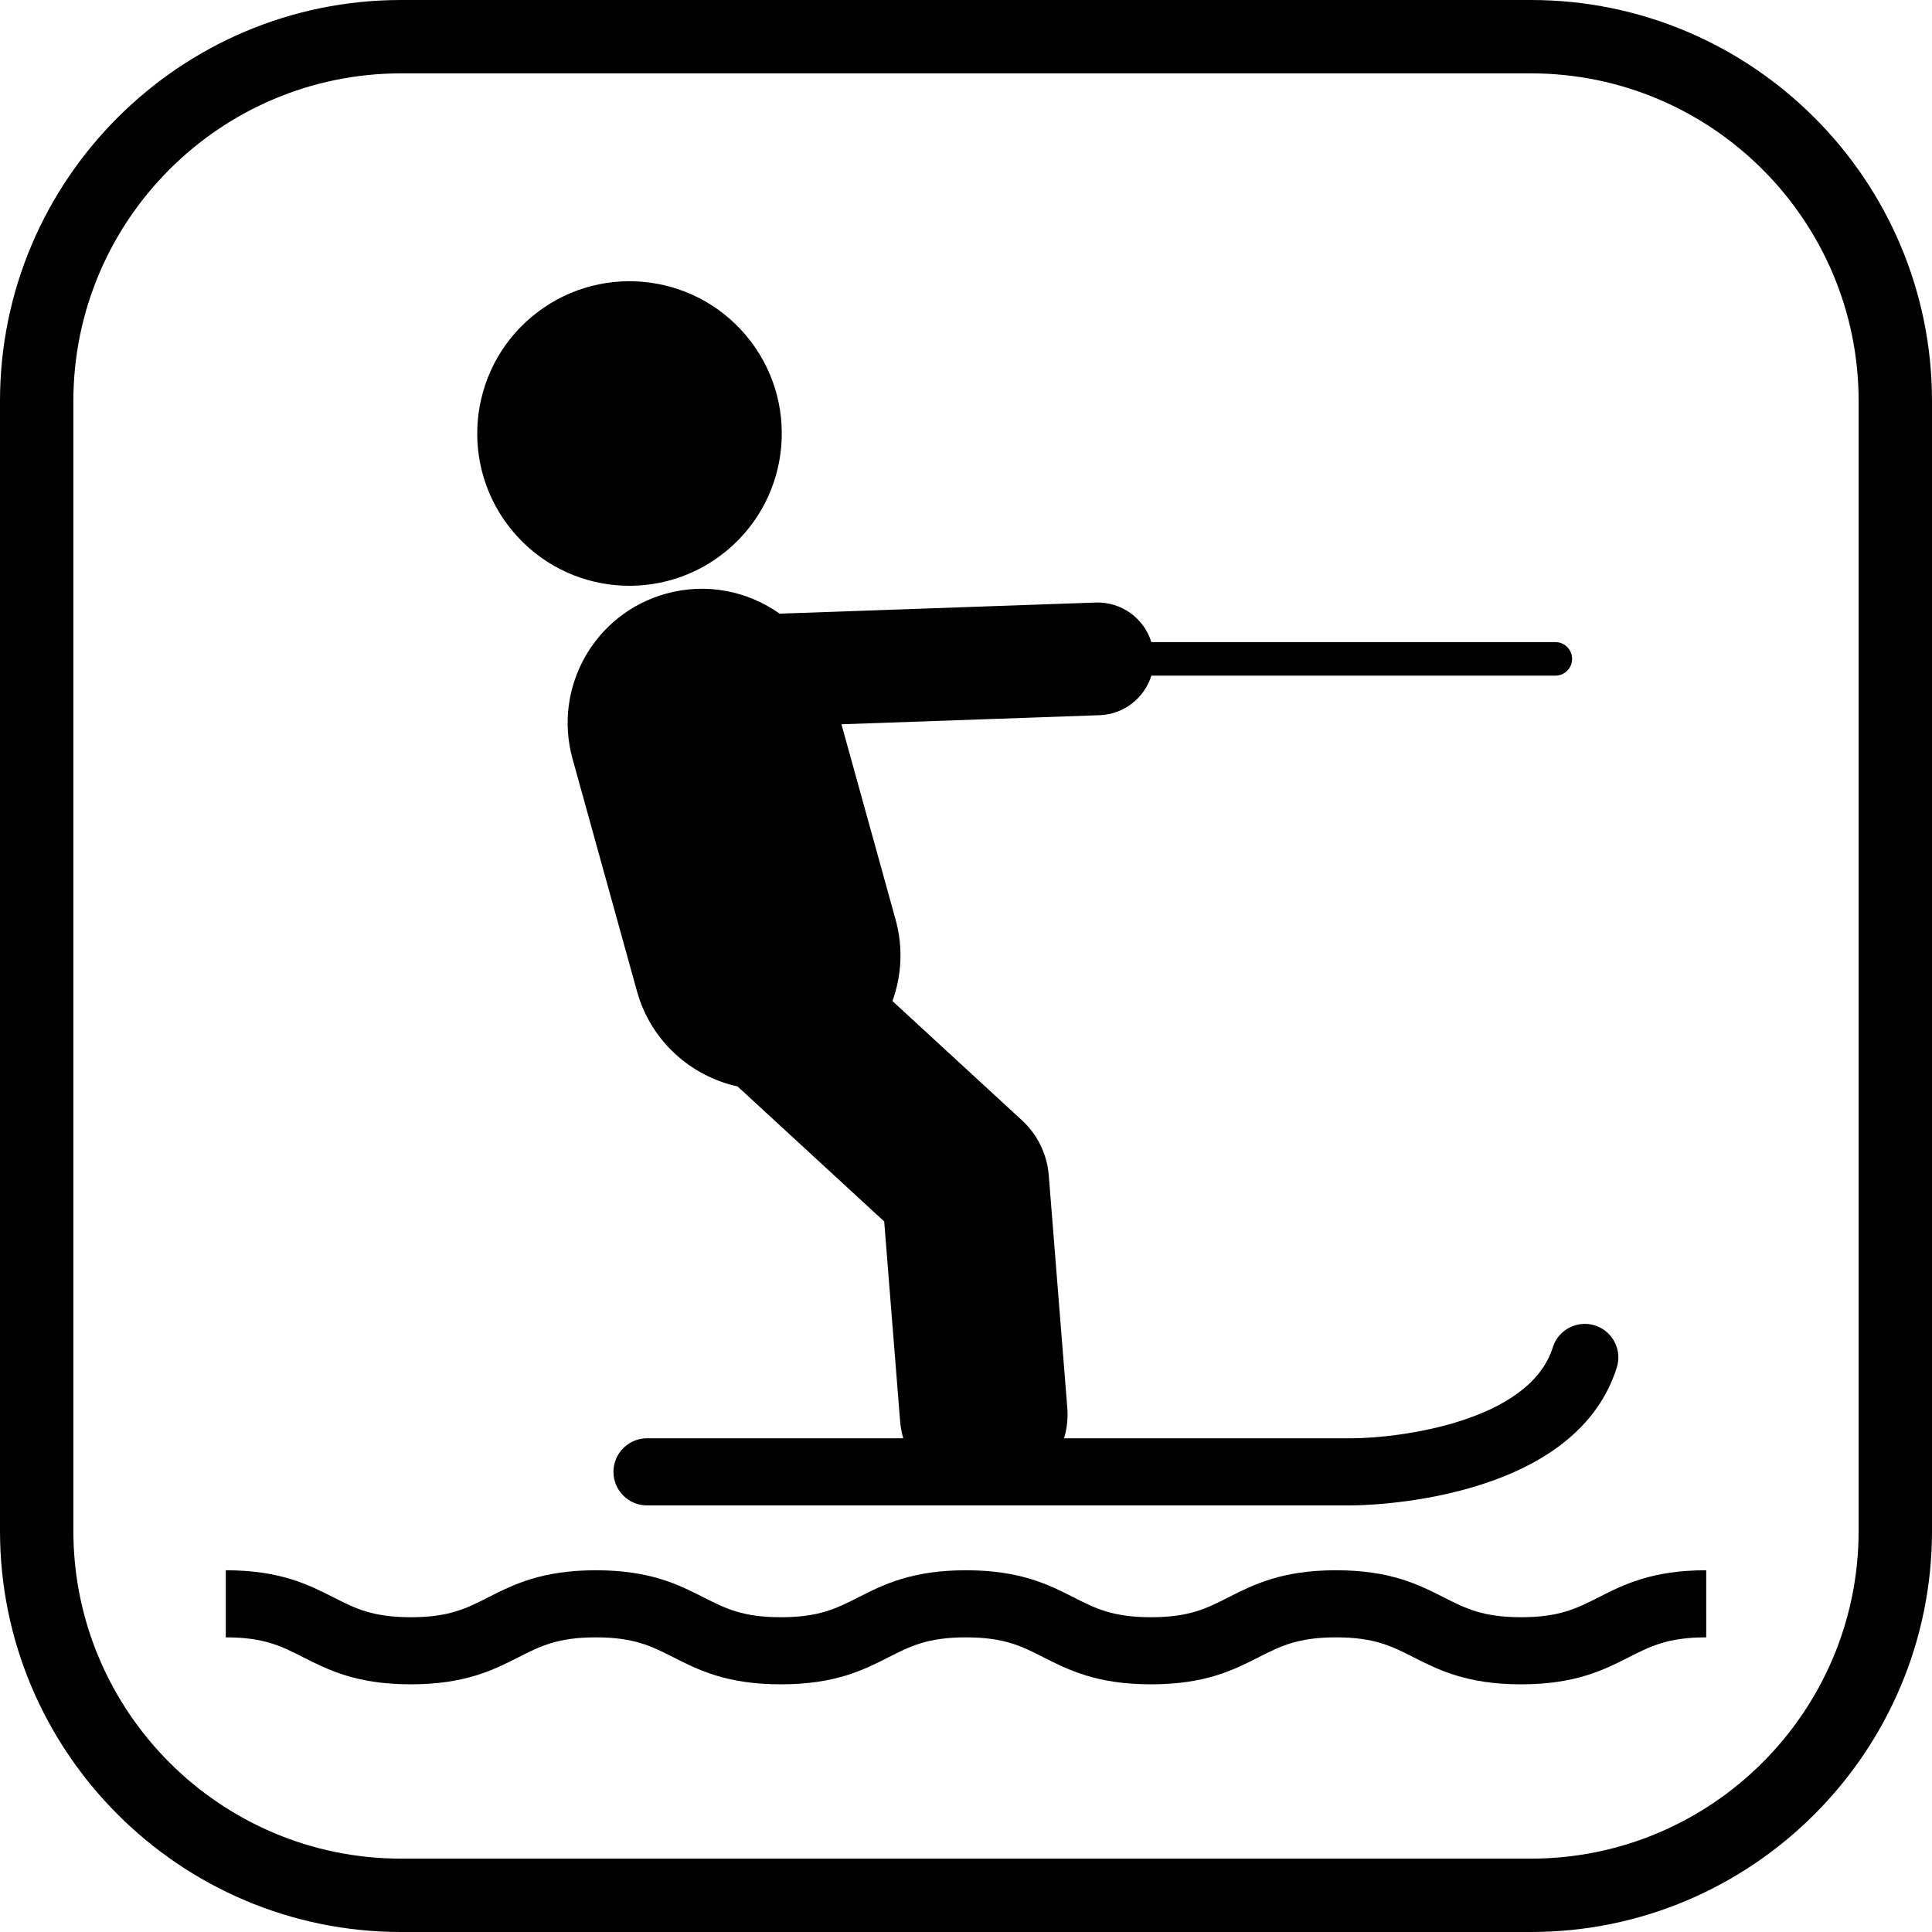
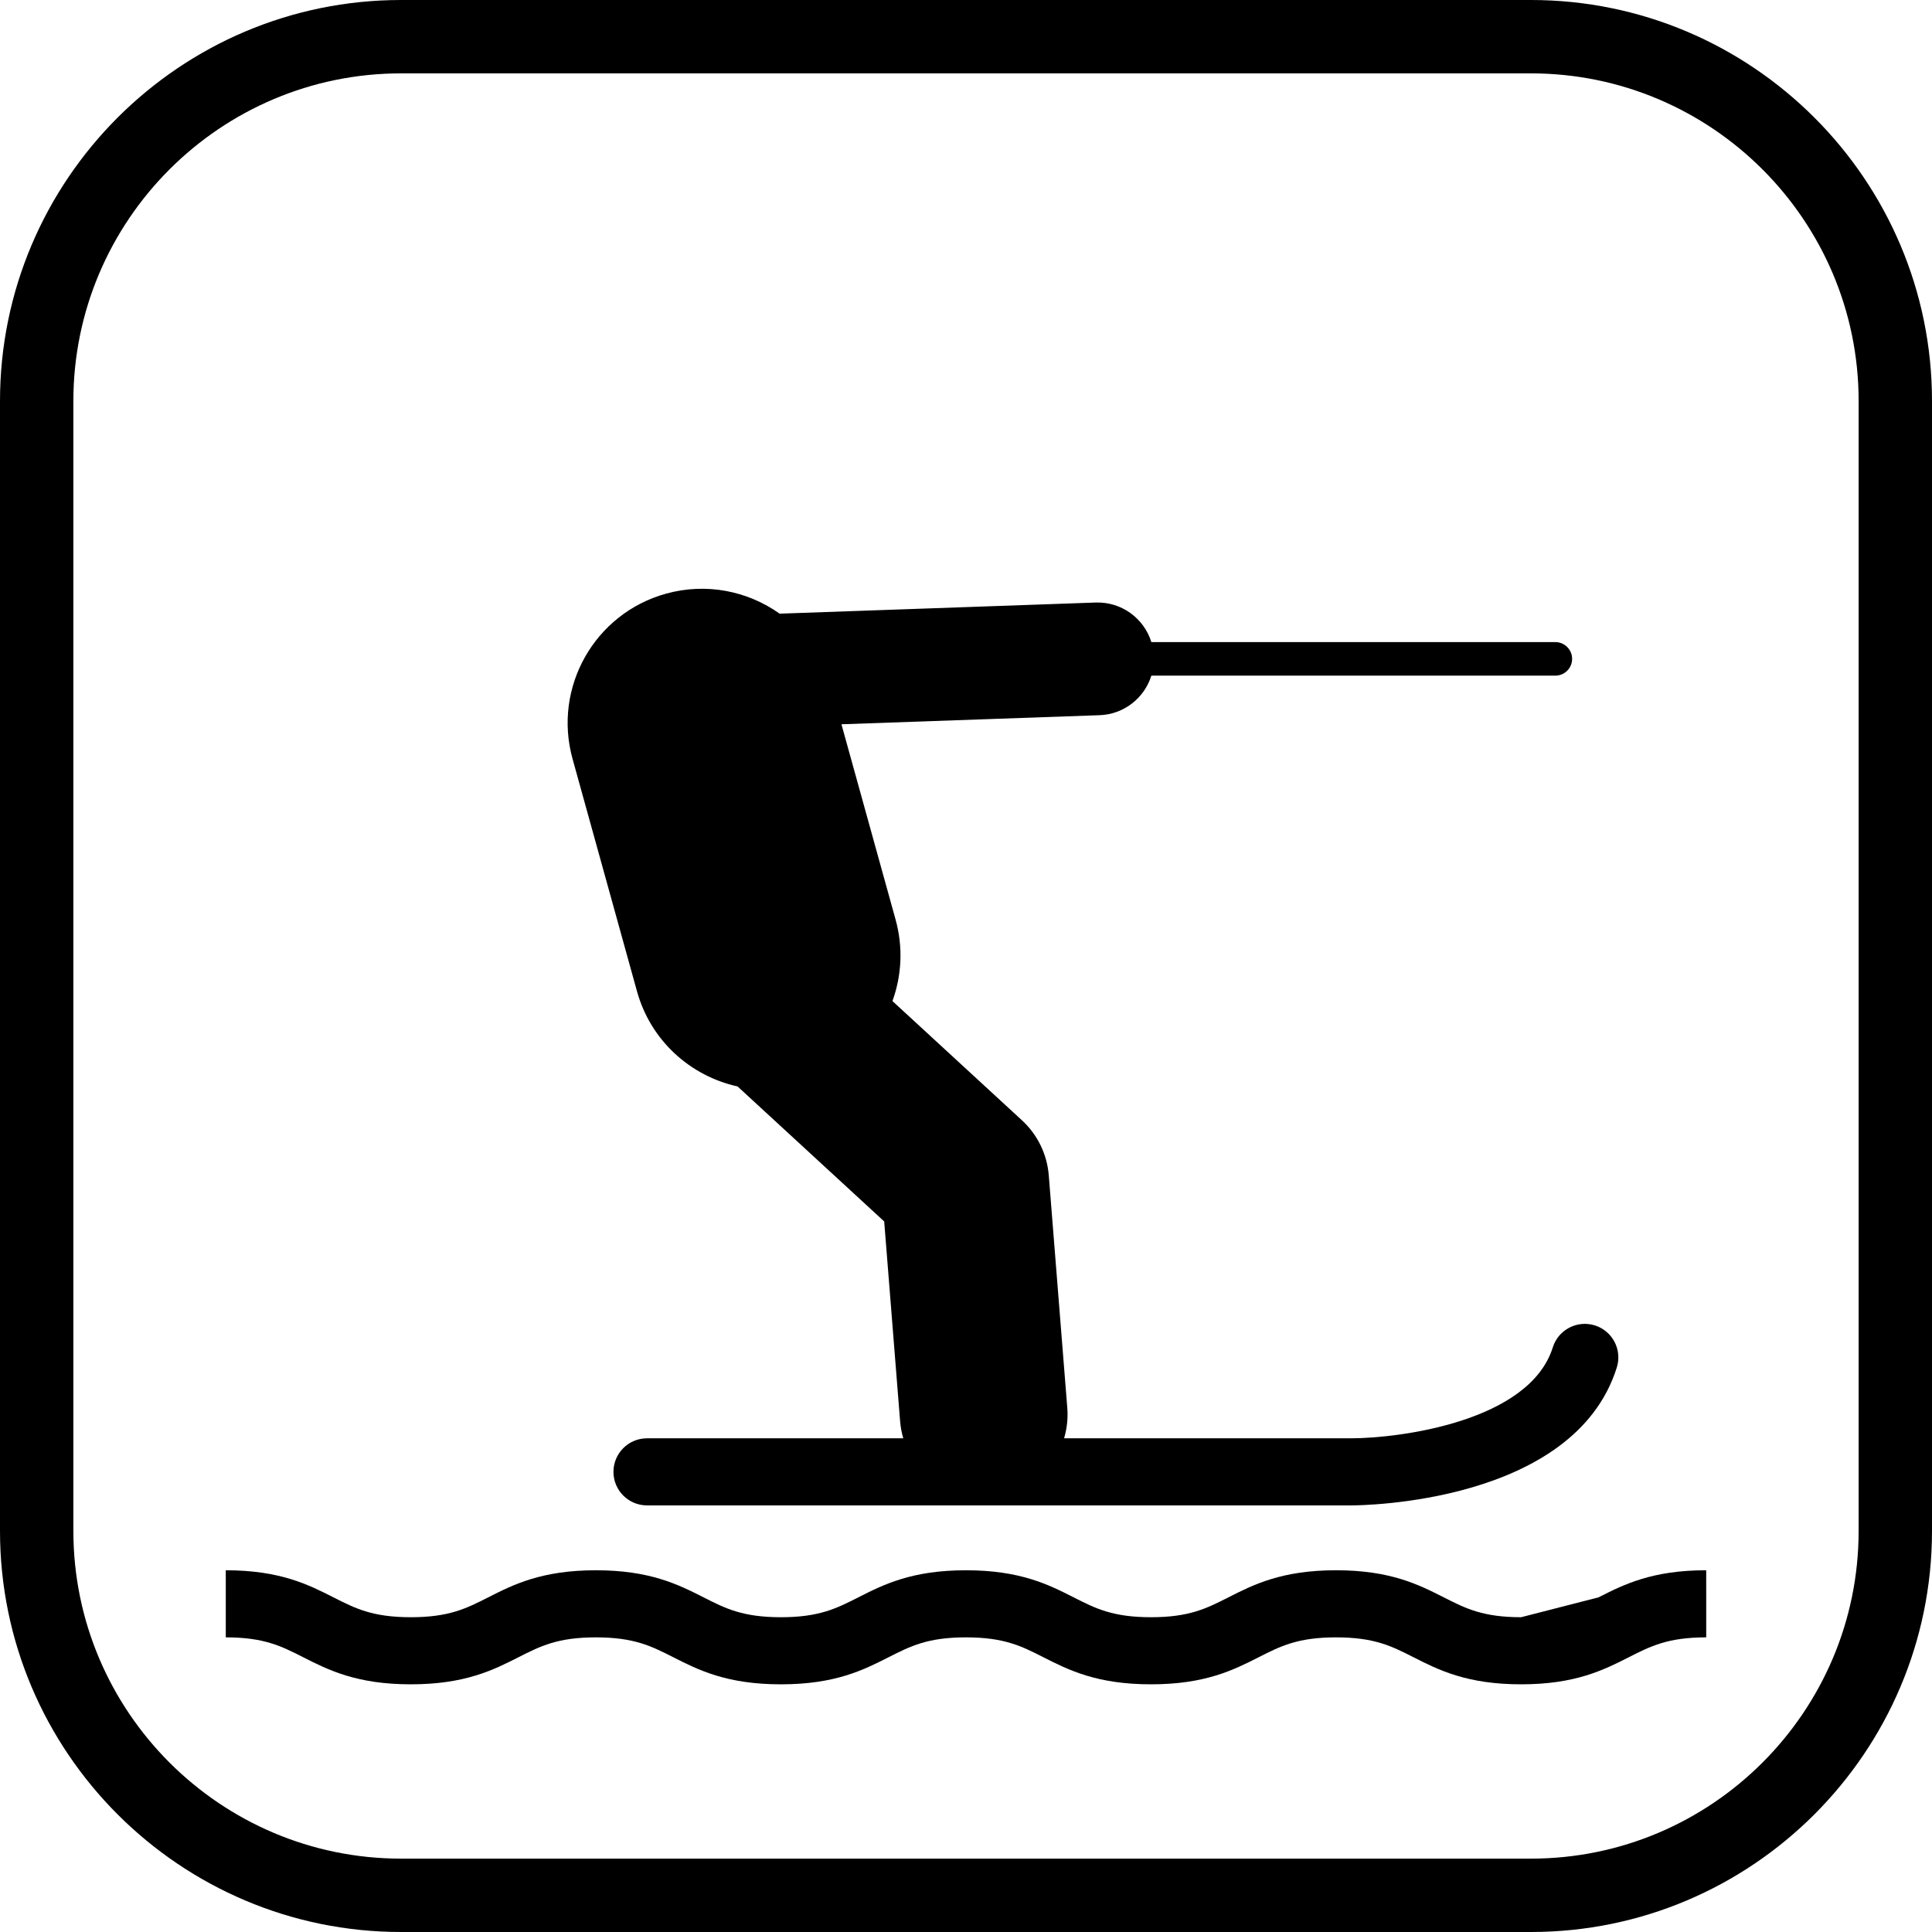
<svg xmlns="http://www.w3.org/2000/svg" version="1.1" id="Capa_1" x="0px" y="0px" viewBox="0 0 395 395" style="enable-background:new 0 0 395 395;" xml:space="preserve">
  <g>
    <path d="M313.001,0H81.999C36.785,0,0,36.784,0,81.998v230.993C0,358.211,36.785,395,81.999,395h231.002   C358.216,395,395,358.211,395,312.991V81.998C395,36.784,358.216,0,313.001,0z M380,312.991C380,349.94,349.945,380,313.001,380   H81.999C45.056,380,15,349.94,15,312.991V81.998C15,45.055,45.056,15,81.999,15h231.002C349.945,15,380,45.055,380,81.998V312.991z   " />
-     <path d="M148.729,112.465c13.162-11.063,14.875-30.699,3.813-43.859c-11.057-13.166-30.704-14.867-43.868-3.806   c-13.158,11.058-14.868,30.703-3.805,43.867C115.931,121.829,135.566,123.521,148.729,112.465z" />
    <path d="M136.165,121.377c-14.601,4.047-23.155,19.164-19.108,33.764l13.176,47.53c2.81,10.137,10.961,17.34,20.565,19.454   l29.976,27.6l3.255,40.863c0.096,1.203,0.322,2.362,0.648,3.476H132.28c-3.788,0-6.858,3.071-6.858,6.858   c0,3.787,3.071,6.858,6.858,6.858h144.022c1.854,0,45.506-0.321,54.257-28.2c1.134-3.614-0.876-7.463-4.489-8.598   c-3.613-1.133-7.463,0.875-8.598,4.49c-4.765,15.18-31.341,18.567-41.17,18.591h-58.748c0.576-1.957,0.828-4.044,0.657-6.198   l-3.788-47.563c-0.343-4.307-2.299-8.326-5.478-11.252l-26.483-24.384c1.874-5.17,2.224-10.949,0.643-16.652l-11.07-39.936   l52.778-1.858c5.022-0.177,9.169-3.547,10.586-8.087h82.594c1.894,0,3.429-1.535,3.429-3.429c0-1.894-1.535-3.429-3.429-3.429   h-82.594c-1.502-4.834-6.073-8.268-11.398-8.087l-64.606,2.275C152.895,120.844,144.447,119.08,136.165,121.377z" />
-     <path d="M311,330.642c-7.819,0-11.348-1.79-15.815-4.058c-5.12-2.598-10.923-5.543-22.024-5.543   c-11.101,0-16.903,2.945-22.022,5.544c-4.466,2.267-7.994,4.058-15.81,4.058c-7.818,0-11.347-1.79-15.814-4.058   c-5.12-2.598-10.922-5.543-22.022-5.543c-11.098,0-16.899,2.945-22.018,5.543c-4.467,2.267-7.995,4.058-15.813,4.058   c-7.818,0-11.347-1.791-15.814-4.058c-5.119-2.598-10.92-5.543-22.018-5.543c-11.1,0-16.902,2.945-22.022,5.543   c-4.467,2.267-7.996,4.058-15.815,4.058c-7.815,0-11.342-1.79-15.809-4.057c-5.12-2.599-10.922-5.544-22.024-5.544v13.717   c7.819,0,11.348,1.791,15.815,4.059c5.119,2.598,10.92,5.543,22.017,5.543c11.1,0,16.903-2.945,22.023-5.543   c4.467-2.268,7.996-4.058,15.814-4.058c7.815,0,11.343,1.791,15.81,4.058c5.12,2.599,10.922,5.544,22.022,5.544   c11.1,0,16.902-2.945,22.021-5.544c4.466-2.267,7.994-4.058,15.81-4.058c7.818,0,11.347,1.791,15.814,4.058   c5.12,2.598,10.922,5.543,22.022,5.543c11.098,0,16.899-2.945,22.018-5.543c4.467-2.267,7.996-4.058,15.814-4.058   c7.819,0,11.348,1.791,15.816,4.058c5.12,2.598,10.922,5.543,22.023,5.543c11.099,0,16.902-2.945,22.021-5.543   c4.468-2.267,7.997-4.059,15.817-4.059V321.04c-11.102,0-16.905,2.945-22.025,5.543C322.347,328.851,318.818,330.642,311,330.642z" />
+     <path d="M311,330.642c-7.819,0-11.348-1.79-15.815-4.058c-5.12-2.598-10.923-5.543-22.024-5.543   c-11.101,0-16.903,2.945-22.022,5.544c-4.466,2.267-7.994,4.058-15.81,4.058c-7.818,0-11.347-1.79-15.814-4.058   c-5.12-2.598-10.922-5.543-22.022-5.543c-11.098,0-16.899,2.945-22.018,5.543c-4.467,2.267-7.995,4.058-15.813,4.058   c-7.818,0-11.347-1.791-15.814-4.058c-5.119-2.598-10.92-5.543-22.018-5.543c-11.1,0-16.902,2.945-22.022,5.543   c-4.467,2.267-7.996,4.058-15.815,4.058c-7.815,0-11.342-1.79-15.809-4.057c-5.12-2.599-10.922-5.544-22.024-5.544v13.717   c7.819,0,11.348,1.791,15.815,4.059c5.119,2.598,10.92,5.543,22.017,5.543c11.1,0,16.903-2.945,22.023-5.543   c4.467-2.268,7.996-4.058,15.814-4.058c7.815,0,11.343,1.791,15.81,4.058c5.12,2.599,10.922,5.544,22.022,5.544   c11.1,0,16.902-2.945,22.021-5.544c4.466-2.267,7.994-4.058,15.81-4.058c7.818,0,11.347,1.791,15.814,4.058   c5.12,2.598,10.922,5.543,22.022,5.543c11.098,0,16.899-2.945,22.018-5.543c4.467-2.267,7.996-4.058,15.814-4.058   c7.819,0,11.348,1.791,15.816,4.058c5.12,2.598,10.922,5.543,22.023,5.543c11.099,0,16.902-2.945,22.021-5.543   c4.468-2.267,7.997-4.059,15.817-4.059V321.04c-11.102,0-16.905,2.945-22.025,5.543z" />
  </g>
  <g>
</g>
  <g>
</g>
  <g>
</g>
  <g>
</g>
  <g>
</g>
  <g>
</g>
  <g>
</g>
  <g>
</g>
  <g>
</g>
  <g>
</g>
  <g>
</g>
  <g>
</g>
  <g>
</g>
  <g>
</g>
  <g>
</g>
</svg>